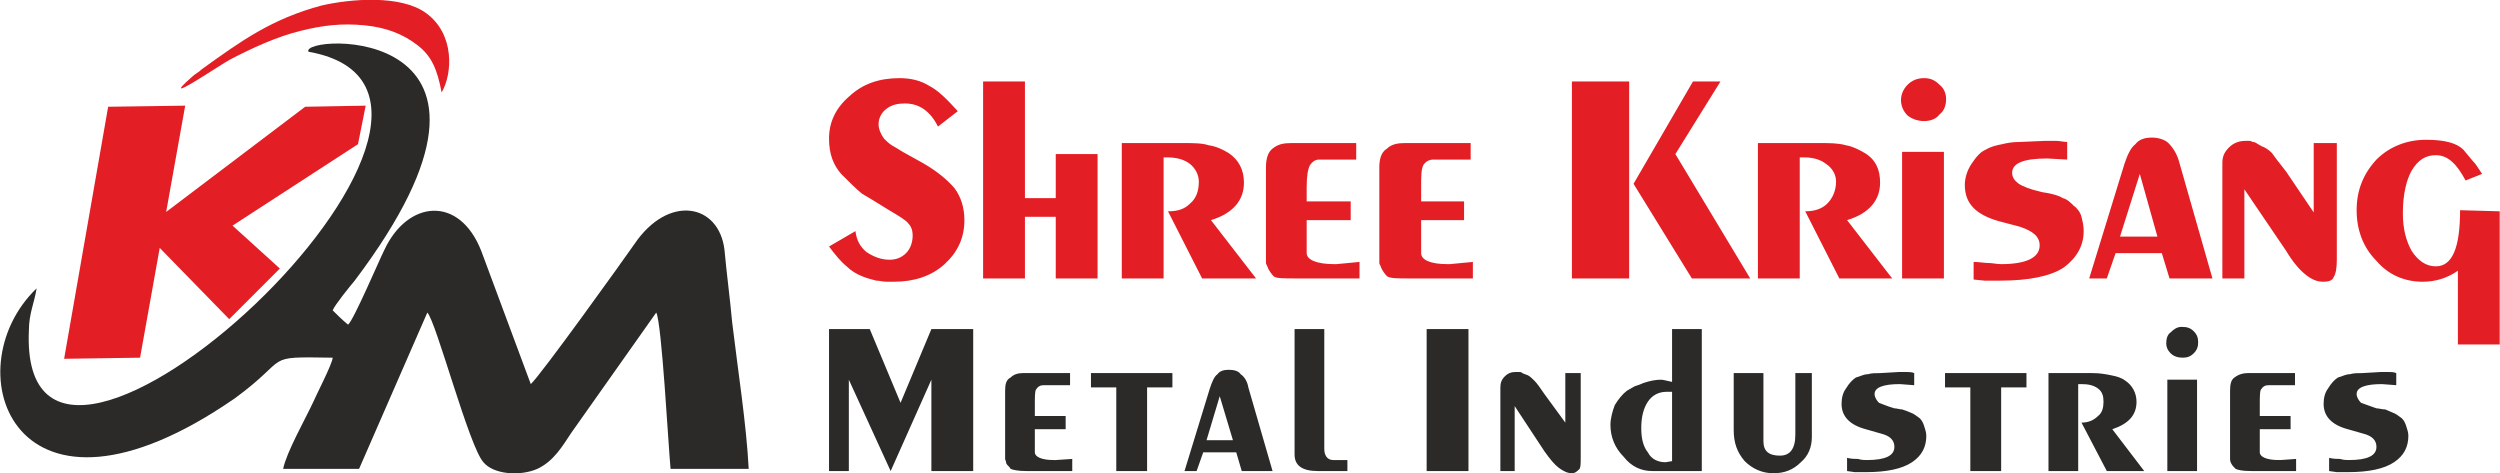
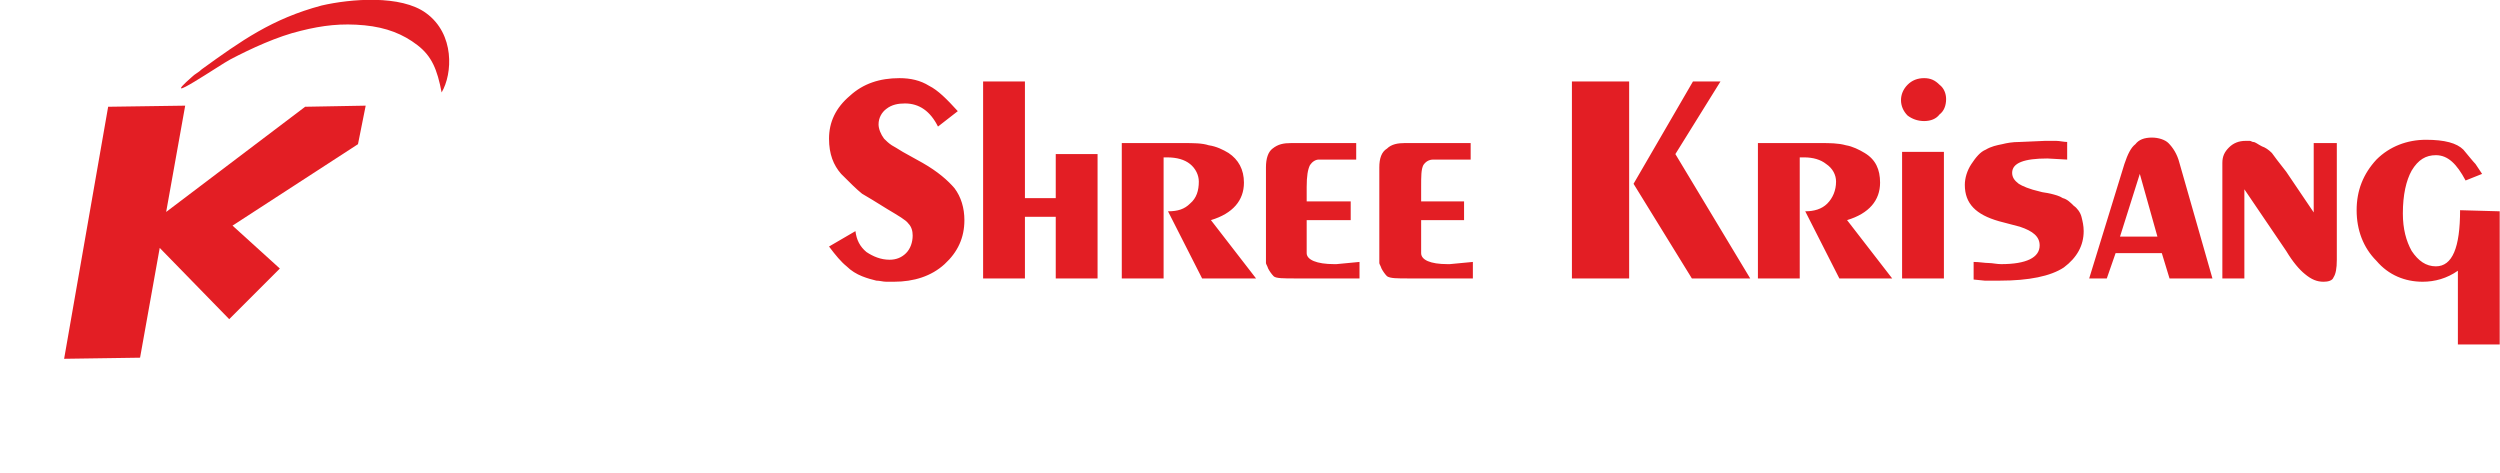
<svg xmlns="http://www.w3.org/2000/svg" xml:space="preserve" width="48.484mm" height="9.178mm" version="1.1" style="shape-rendering:geometricPrecision; text-rendering:geometricPrecision; image-rendering:optimizeQuality; fill-rule:evenodd; clip-rule:evenodd" viewBox="0 0 2271 430">
  <defs>
    <style type="text/css">
   
    .fil0 {fill:#2B2A29}
    .fil1 {fill:#E31E24}
    .fil3 {fill:#2B2A29;fill-rule:nonzero}
    .fil2 {fill:#E31E24;fill-rule:nonzero}
   
  </style>
  </defs>
  <g id="Layer_x0020_1">
    <g id="_704250232">
-       <path class="fil0" d="M280 47c220,39 -265,489 -254,253 0,-15 5,-25 7,-38 -77,74 -20,238 180,100 52,-38 24,-38 89,-37 0,5 -15,34 -18,41 -7,15 -24,45 -27,60l69 0 62 -142c8,8 38,122 51,136 9,11 33,13 49,6 15,-7 23,-21 31,-33l77 -109c5,9 11,121 13,142l71 0c-2,-40 -10,-91 -15,-133 -2,-22 -5,-44 -7,-66 -5,-42 -51,-51 -82,-5 -9,13 -85,119 -94,127l-45 -121c-20,-51 -67,-46 -88,-1 -5,10 -28,64 -33,68 -5,-4 -11,-10 -14,-13 2,-5 15,-21 20,-27 178,-236 -50,-224 -42,-208z" />
      <path class="fil1" d="M183 63c-3,3 -6,4 -9,7 -33,29 27,-12 35,-16 19,-10 43,-21 64,-26 20,-5 37,-7 58,-5 20,2 35,8 48,18 13,10 18,22 22,43 10,-17 12,-53 -14,-72 -23,-17 -69,-13 -95,-7 -45,12 -73,32 -109,58z" />
-       <path class="fil2" d="M168 96l-41 229 -69 1 40 -229 70 -1zm109 1l55 -1 -7 35 -114 74 43 39 -46 46 -79 -81 148 -112z" />
+       <path class="fil2" d="M168 96l-41 229 -69 1 40 -229 70 -1zm109 1l55 -1 -7 35 -114 74 43 39 -46 46 -79 -81 148 -112" />
    </g>
    <path class="fil2" d="M777 210c1,8 4,14 10,19 6,4 13,7 21,7 6,0 11,-2 15,-6 4,-4 6,-10 6,-16 0,-4 -1,-8 -4,-11 -2,-3 -9,-7 -19,-13 -11,-7 -18,-11 -23,-14 -5,-4 -11,-10 -19,-18 -7,-8 -11,-18 -11,-32 0,-15 6,-28 19,-39 12,-11 27,-16 45,-16 10,0 19,2 27,7 8,4 16,12 26,23l-18 14c-7,-14 -17,-21 -30,-21 -6,0 -12,1 -17,5 -4,3 -7,8 -7,14 0,4 2,9 5,13 2,2 4,4 7,6 2,1 5,3 10,6l18 10c14,8 23,16 29,23 6,8 9,18 9,29 0,16 -6,29 -18,40 -12,11 -28,16 -46,16 -2,0 -5,0 -7,0 -3,0 -6,-1 -9,-1 -4,-1 -8,-2 -13,-4 -5,-2 -10,-5 -14,-9 -5,-4 -10,-10 -16,-18l24 -14zm116 -136l38 0 0 106 28 0 0 -40 38 0 0 113 -38 0 0 -56 -28 0 0 56 -38 0 0 -179zm182 56c9,0 17,0 23,2 7,1 13,4 18,7 9,6 14,15 14,27 0,16 -10,28 -30,34l41 53 -49 0 -31 -61c9,0 15,-2 20,-7 6,-5 8,-12 8,-20 0,-6 -3,-12 -8,-16 -5,-4 -12,-6 -21,-6l-3 0 0 110 -38 0 0 -123 56 0zm75 27l0 -5c0,-8 2,-14 6,-17 5,-4 10,-5 17,-5l59 0 0 15 -22 0 -12 0c-3,0 -6,2 -8,5 -2,4 -3,10 -3,20l0 13 40 0 0 17 -40 0 0 20 0 10c0,6 9,10 25,10l2 0 21 -2 0 15 -58 0c-11,0 -18,0 -20,-2 -2,-2 -4,-5 -5,-7 -1,-3 -2,-4 -2,-5 0,-1 0,-3 0,-4l0 -5 0 -73zm103 0l0 -5c0,-8 2,-14 7,-17 4,-4 10,-5 16,-5l60 0 0 15 -23 0 -11 0c-4,0 -7,2 -9,5 -2,4 -2,10 -2,20l0 13 39 0 0 17 -39 0 0 20 0 10c0,6 8,10 24,10l2 0 21 -2 0 15 -58 0c-11,0 -17,0 -20,-2 -2,-2 -4,-5 -5,-7 -1,-3 -2,-4 -2,-5 0,-1 0,-3 0,-4l0 -5 0 -73zm227 -83l0 179 -52 0 0 -179 52 0zm58 0l25 0 -41 66 68 113 -53 0 -53 -86 54 -93zm116 56c8,0 16,0 23,2 6,1 12,4 17,7 10,6 14,15 14,27 0,16 -10,28 -30,34l41 53 -48 0 -31 -61c8,0 15,-2 20,-7 5,-5 8,-12 8,-20 0,-6 -3,-12 -9,-16 -5,-4 -12,-6 -20,-6l-4 0 0 110 -38 0 0 -123 57 0zm74 8l38 0 0 115 -38 0 0 -115zm20 -67c6,0 10,2 14,6 4,3 6,8 6,13 0,6 -2,11 -6,14 -3,4 -8,6 -14,6 -6,0 -11,-2 -15,-5 -4,-4 -6,-9 -6,-14 0,-5 2,-10 6,-14 4,-4 9,-6 15,-6zm130 74l-18 -1c-21,0 -32,4 -32,13 0,4 2,7 6,10 3,2 10,5 19,7 3,1 6,1 10,2 4,1 8,2 11,4 4,1 7,4 10,7 3,2 6,6 7,10 1,4 2,8 2,13 0,13 -6,24 -18,33 -12,8 -32,12 -58,12l-6 0c-2,0 -4,0 -5,0 -2,0 -3,0 -3,0l-10 -1 0 -16c5,0 10,1 14,1 3,0 7,1 11,1 23,0 35,-6 35,-17 0,-8 -6,-13 -18,-17l-19 -5c-21,-6 -31,-16 -31,-33 0,-6 2,-13 6,-19 4,-6 8,-11 13,-13 5,-3 10,-4 15,-5 4,-1 9,-2 16,-2l23 -1c3,0 7,0 10,0 3,0 7,1 10,1l0 16zm52 4c3,-9 6,-15 10,-18 3,-4 8,-6 15,-6 6,0 12,2 15,5 4,4 8,10 10,18l30 105 -39 0 -7 -23 -42 0 -8 23 -16 0 32 -104zm-4 66l34 0 -16 -57 -18 57zm93 -67c0,-6 2,-10 6,-14 4,-4 9,-6 15,-6 1,0 3,0 4,0 1,0 2,1 3,1 2,0 4,2 8,4 3,1 6,3 9,6 2,3 6,8 13,17l25 37 0 -63 21 0 0 106c0,8 -1,13 -3,16 -1,3 -5,4 -9,4 -6,0 -11,-2 -17,-7 -5,-4 -11,-11 -17,-21l-38 -56 0 81 -20 0 0 -105zm221 16c-8,-15 -16,-23 -27,-23 -9,0 -16,4 -22,14 -5,9 -8,22 -8,39 0,14 3,25 8,34 6,9 13,14 22,14 15,0 22,-17 22,-51l36 1 0 121 -38 0 0 -67c-10,7 -21,10 -32,10 -16,0 -31,-6 -42,-19 -12,-12 -18,-28 -18,-46 0,-18 6,-33 18,-46 12,-12 28,-18 45,-18 17,0 28,3 34,9 5,6 9,11 11,13 2,3 4,6 6,9l-15 6z" />
-     <path class="fil3" d="M753 299l37 0 28 67 28 -67 38 0 0 129 -38 0 0 -83 -37 83 -38 -83 0 83 -18 0 0 -129zm160 60l0 -4c0,-6 1,-10 5,-12 3,-3 7,-4 11,-4l43 0 0 11 -16 0 -8 0c-3,0 -5,1 -7,4 -1,2 -1,7 -1,14l0 10 28 0 0 12 -28 0 0 14 0 7c0,4 6,7 17,7l2 0 15 -1 0 11 -42 0c-7,0 -12,-1 -14,-2 -1,-2 -3,-3 -4,-5 0,-2 -1,-3 -1,-4 0,-1 0,-2 0,-3l0 -3 0 -52zm78 -20l74 0 0 13 -23 0 0 76 -28 0 0 -76 -23 0 0 -13zm108 14c2,-6 4,-11 7,-13 2,-3 6,-4 10,-4 5,0 9,1 11,4 3,2 6,6 7,12l22 76 -28 0 -5 -17 -30 0 -6 17 -11 0 23 -75zm-3 47l24 0 -12 -40 -12 40zm101 28c-14,0 -21,-5 -21,-15l0 -7 0 -107 27 0 0 109c0,6 3,10 8,10l13 0 0 10 -27 0zm99 -129l38 0 0 129 -38 0 0 -129zm67 53c0,-4 1,-7 4,-10 3,-3 6,-4 10,-4 1,0 2,0 3,0 1,0 2,0 3,1 0,0 2,1 5,2 2,1 4,3 6,5 2,2 5,6 9,12l19 26 0 -45 14 0 0 76c0,6 0,9 -1,11 -2,2 -4,4 -7,4 -4,0 -8,-2 -12,-5 -4,-3 -8,-8 -13,-15l-27 -41 0 59 -13 0 0 -76zm156 -53l27 0 0 129 -45 0c-10,0 -19,-4 -26,-13 -8,-8 -12,-18 -12,-29 0,-6 2,-13 4,-18 3,-5 7,-10 11,-13 2,-1 5,-3 7,-4 3,-1 6,-2 8,-3 6,-2 11,-3 16,-3 2,0 5,1 10,2l0 -48zm0 57l-5 0c-7,0 -13,3 -17,9 -4,6 -6,14 -6,24 0,10 2,17 6,22 3,6 9,9 16,9l6 -1 0 -63zm127 41c0,9 -3,17 -10,23 -7,7 -15,10 -25,10 -10,0 -19,-4 -26,-11 -7,-8 -10,-17 -10,-28l0 -52 27 0 0 51 0 11c0,9 5,13 15,13 9,0 14,-6 14,-19l0 -56 15 0 0 58zm93 -47l-13 -1c-15,0 -23,3 -23,9 0,3 2,6 4,8 3,1 7,3 14,5 2,0 5,1 7,1 3,1 6,2 8,3 3,1 5,3 8,5 2,2 3,4 4,7 1,3 2,6 2,9 0,10 -4,18 -13,24 -9,6 -23,9 -42,9l-4 0c-1,0 -2,0 -4,0 -1,0 -1,0 -2,0l-7 -1 0 -12c4,1 7,1 10,1 3,1 6,1 8,1 17,0 25,-4 25,-12 0,-6 -4,-10 -12,-12l-14 -4c-15,-4 -22,-12 -22,-23 0,-5 1,-10 4,-14 3,-5 6,-8 9,-10 4,-1 7,-3 11,-3 3,-1 7,-1 11,-1l17 -1c2,0 5,0 7,0 2,0 5,0 7,1l0 11zm28 -11l74 0 0 13 -23 0 0 76 -28 0 0 -76 -23 0 0 -13zm134 0c7,0 12,1 17,2 5,1 9,2 13,5 6,4 10,11 10,19 0,12 -7,20 -22,25l29 38 -34 0 -23 -44c6,0 11,-2 15,-6 4,-3 5,-8 5,-13 0,-5 -1,-9 -5,-12 -4,-3 -9,-4 -15,-4l-3 0 0 79 -27 0 0 -89 40 0zm68 6l27 0 0 83 -27 0 0 -83zm13 -48c5,0 8,1 11,4 3,3 4,6 4,10 0,4 -1,7 -4,10 -3,3 -6,4 -10,4 -4,0 -8,-1 -11,-4 -3,-3 -4,-6 -4,-9 0,-4 1,-8 4,-10 3,-3 6,-5 10,-5zm44 62l0 -4c0,-6 1,-10 4,-12 4,-3 8,-4 12,-4l43 0 0 11 -16 0 -8 0c-3,0 -5,1 -7,4 -1,2 -1,7 -1,14l0 10 28 0 0 12 -28 0 0 14 0 7c0,4 6,7 17,7l2 0 14 -1 0 11 -41 0c-8,0 -12,-1 -14,-2 -2,-2 -3,-3 -4,-5 -1,-2 -1,-3 -1,-4 0,-1 0,-2 0,-3l0 -3 0 -52zm151 -9l-13 -1c-15,0 -23,3 -23,9 0,3 2,6 4,8 3,1 8,3 14,5 2,0 5,1 8,1 2,1 5,2 7,3 3,1 5,3 8,5 2,2 3,4 4,7 1,3 2,6 2,9 0,10 -4,18 -13,24 -9,6 -23,9 -42,9l-4 0c-1,0 -2,0 -4,0 -1,0 -1,0 -2,0l-7 -1 0 -12c4,1 7,1 10,1 3,1 6,1 8,1 17,0 25,-4 25,-12 0,-6 -4,-10 -12,-12l-14 -4c-15,-4 -22,-12 -22,-23 0,-5 1,-10 4,-14 3,-5 6,-8 9,-10 4,-1 7,-3 11,-3 3,-1 7,-1 11,-1l17 -1c2,0 5,0 7,0 2,0 5,0 7,1l0 11z" />
  </g>
</svg>